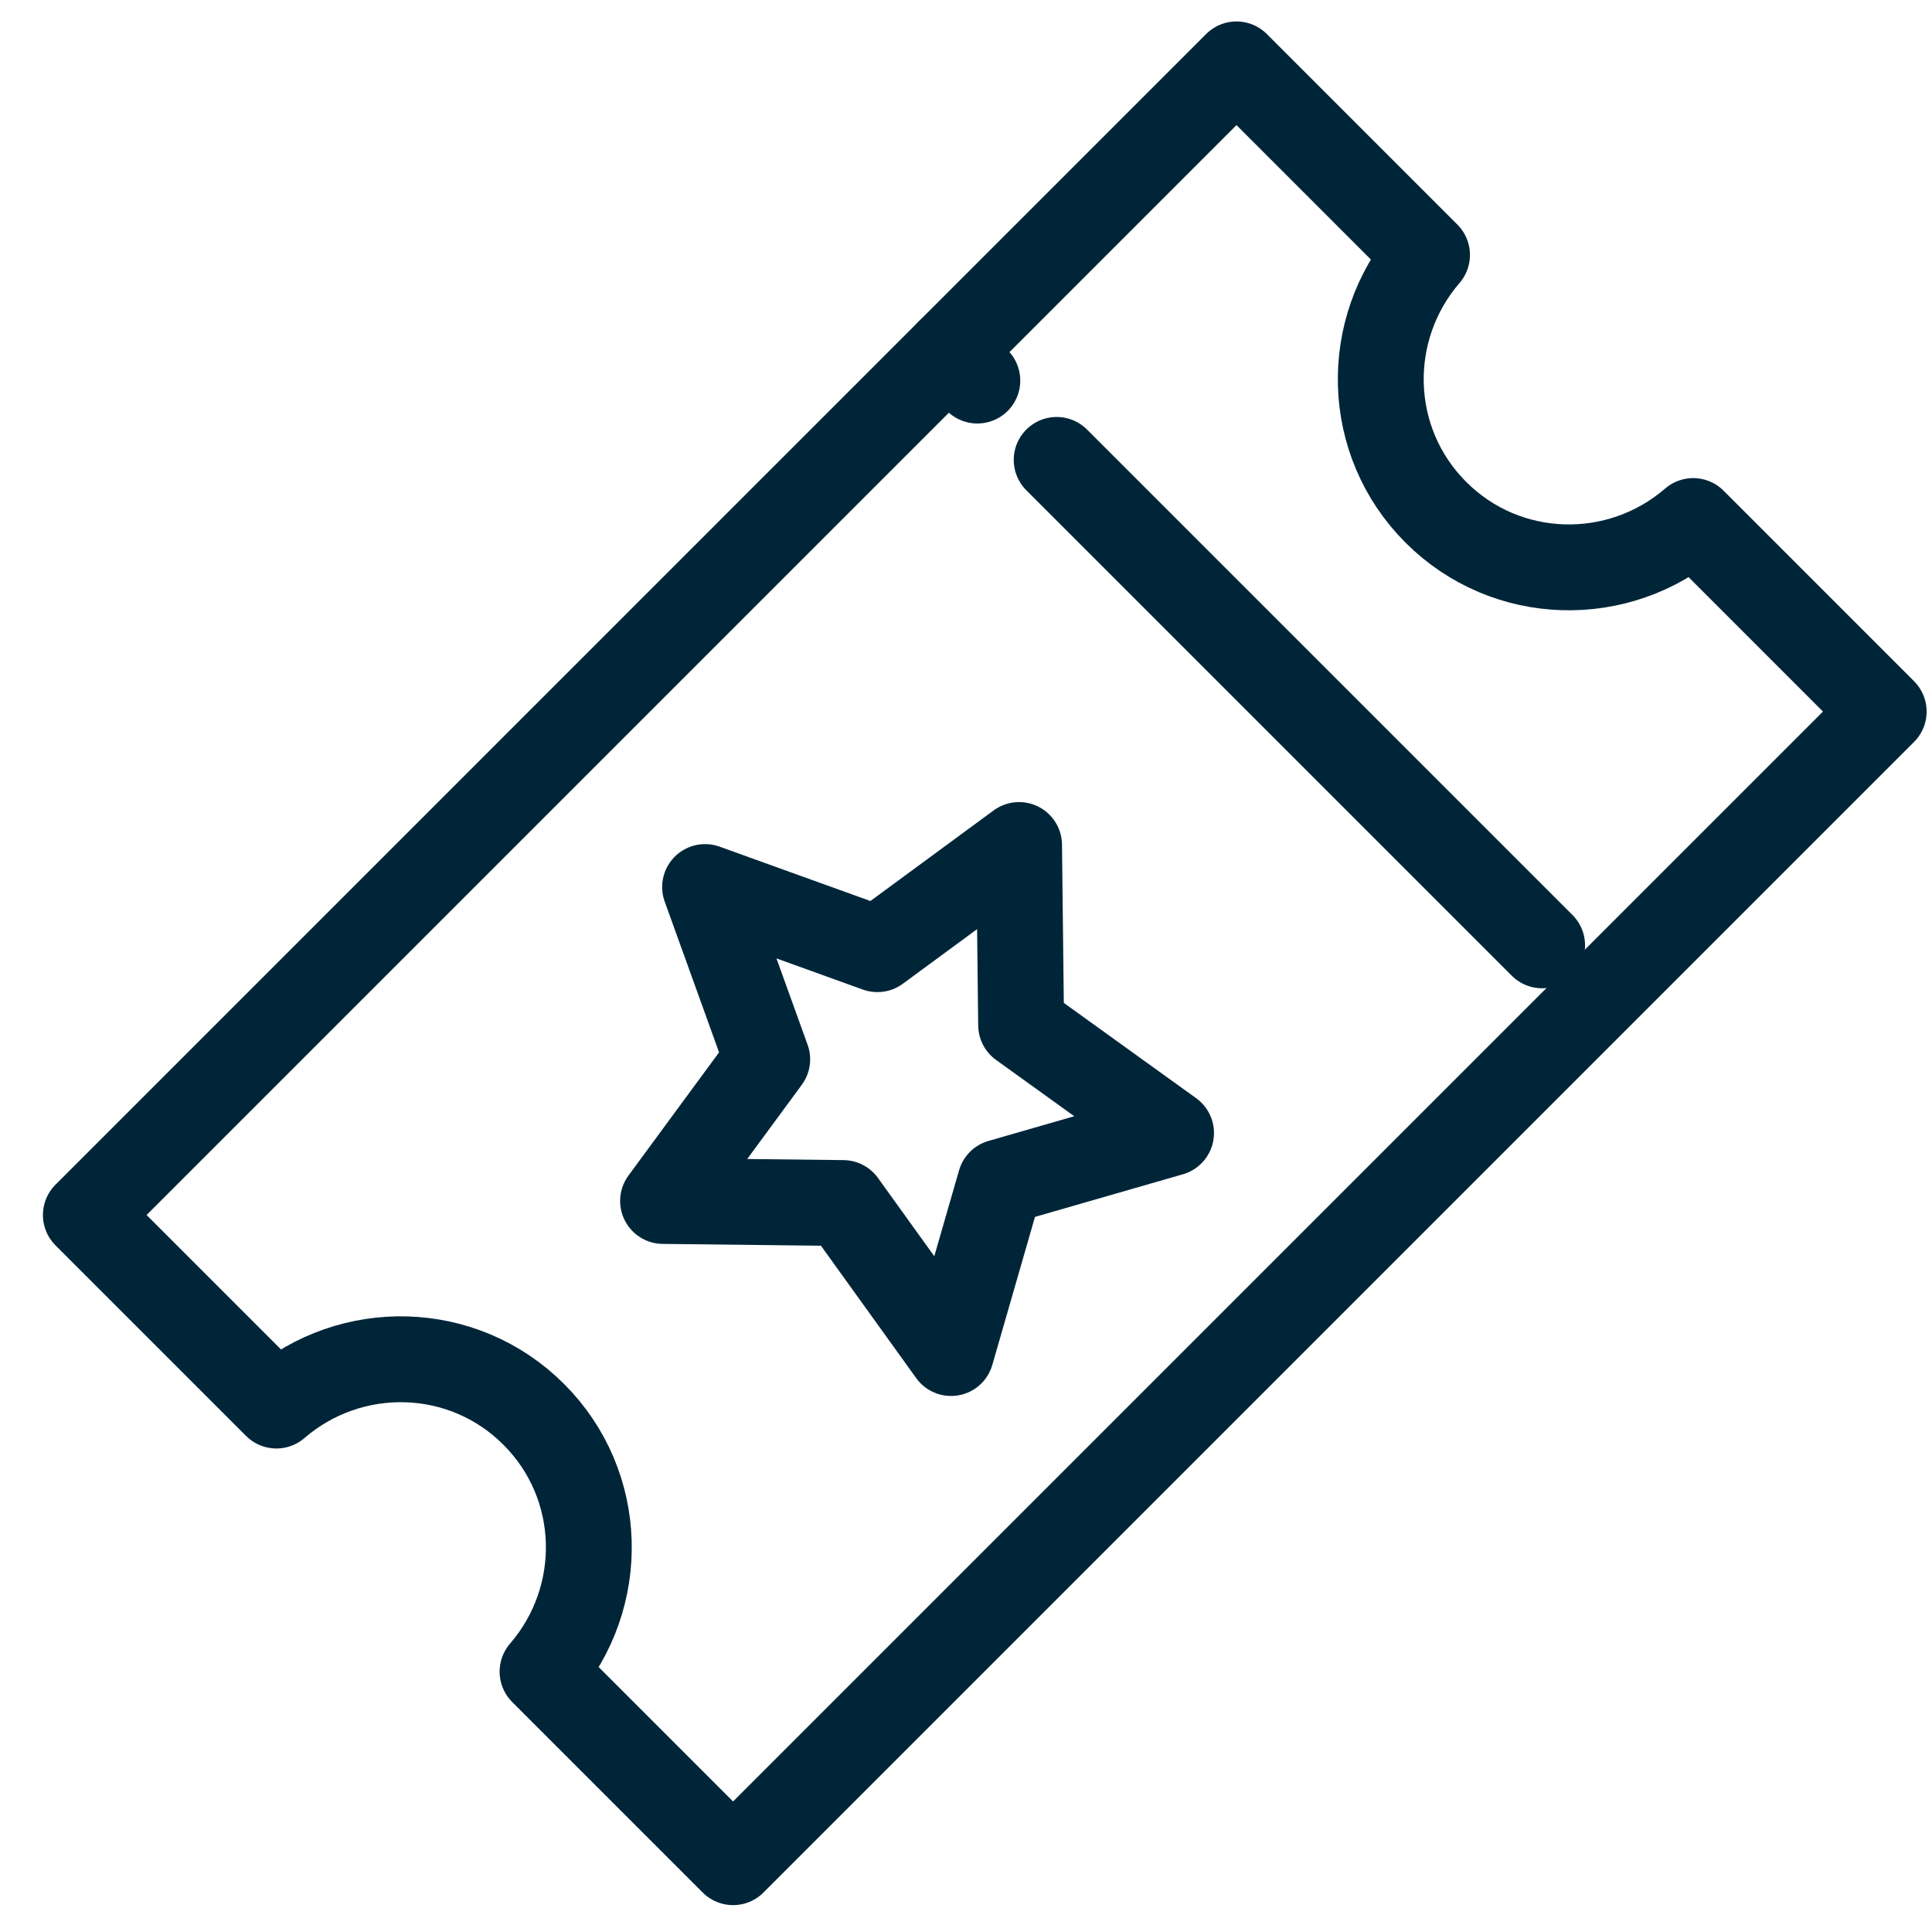
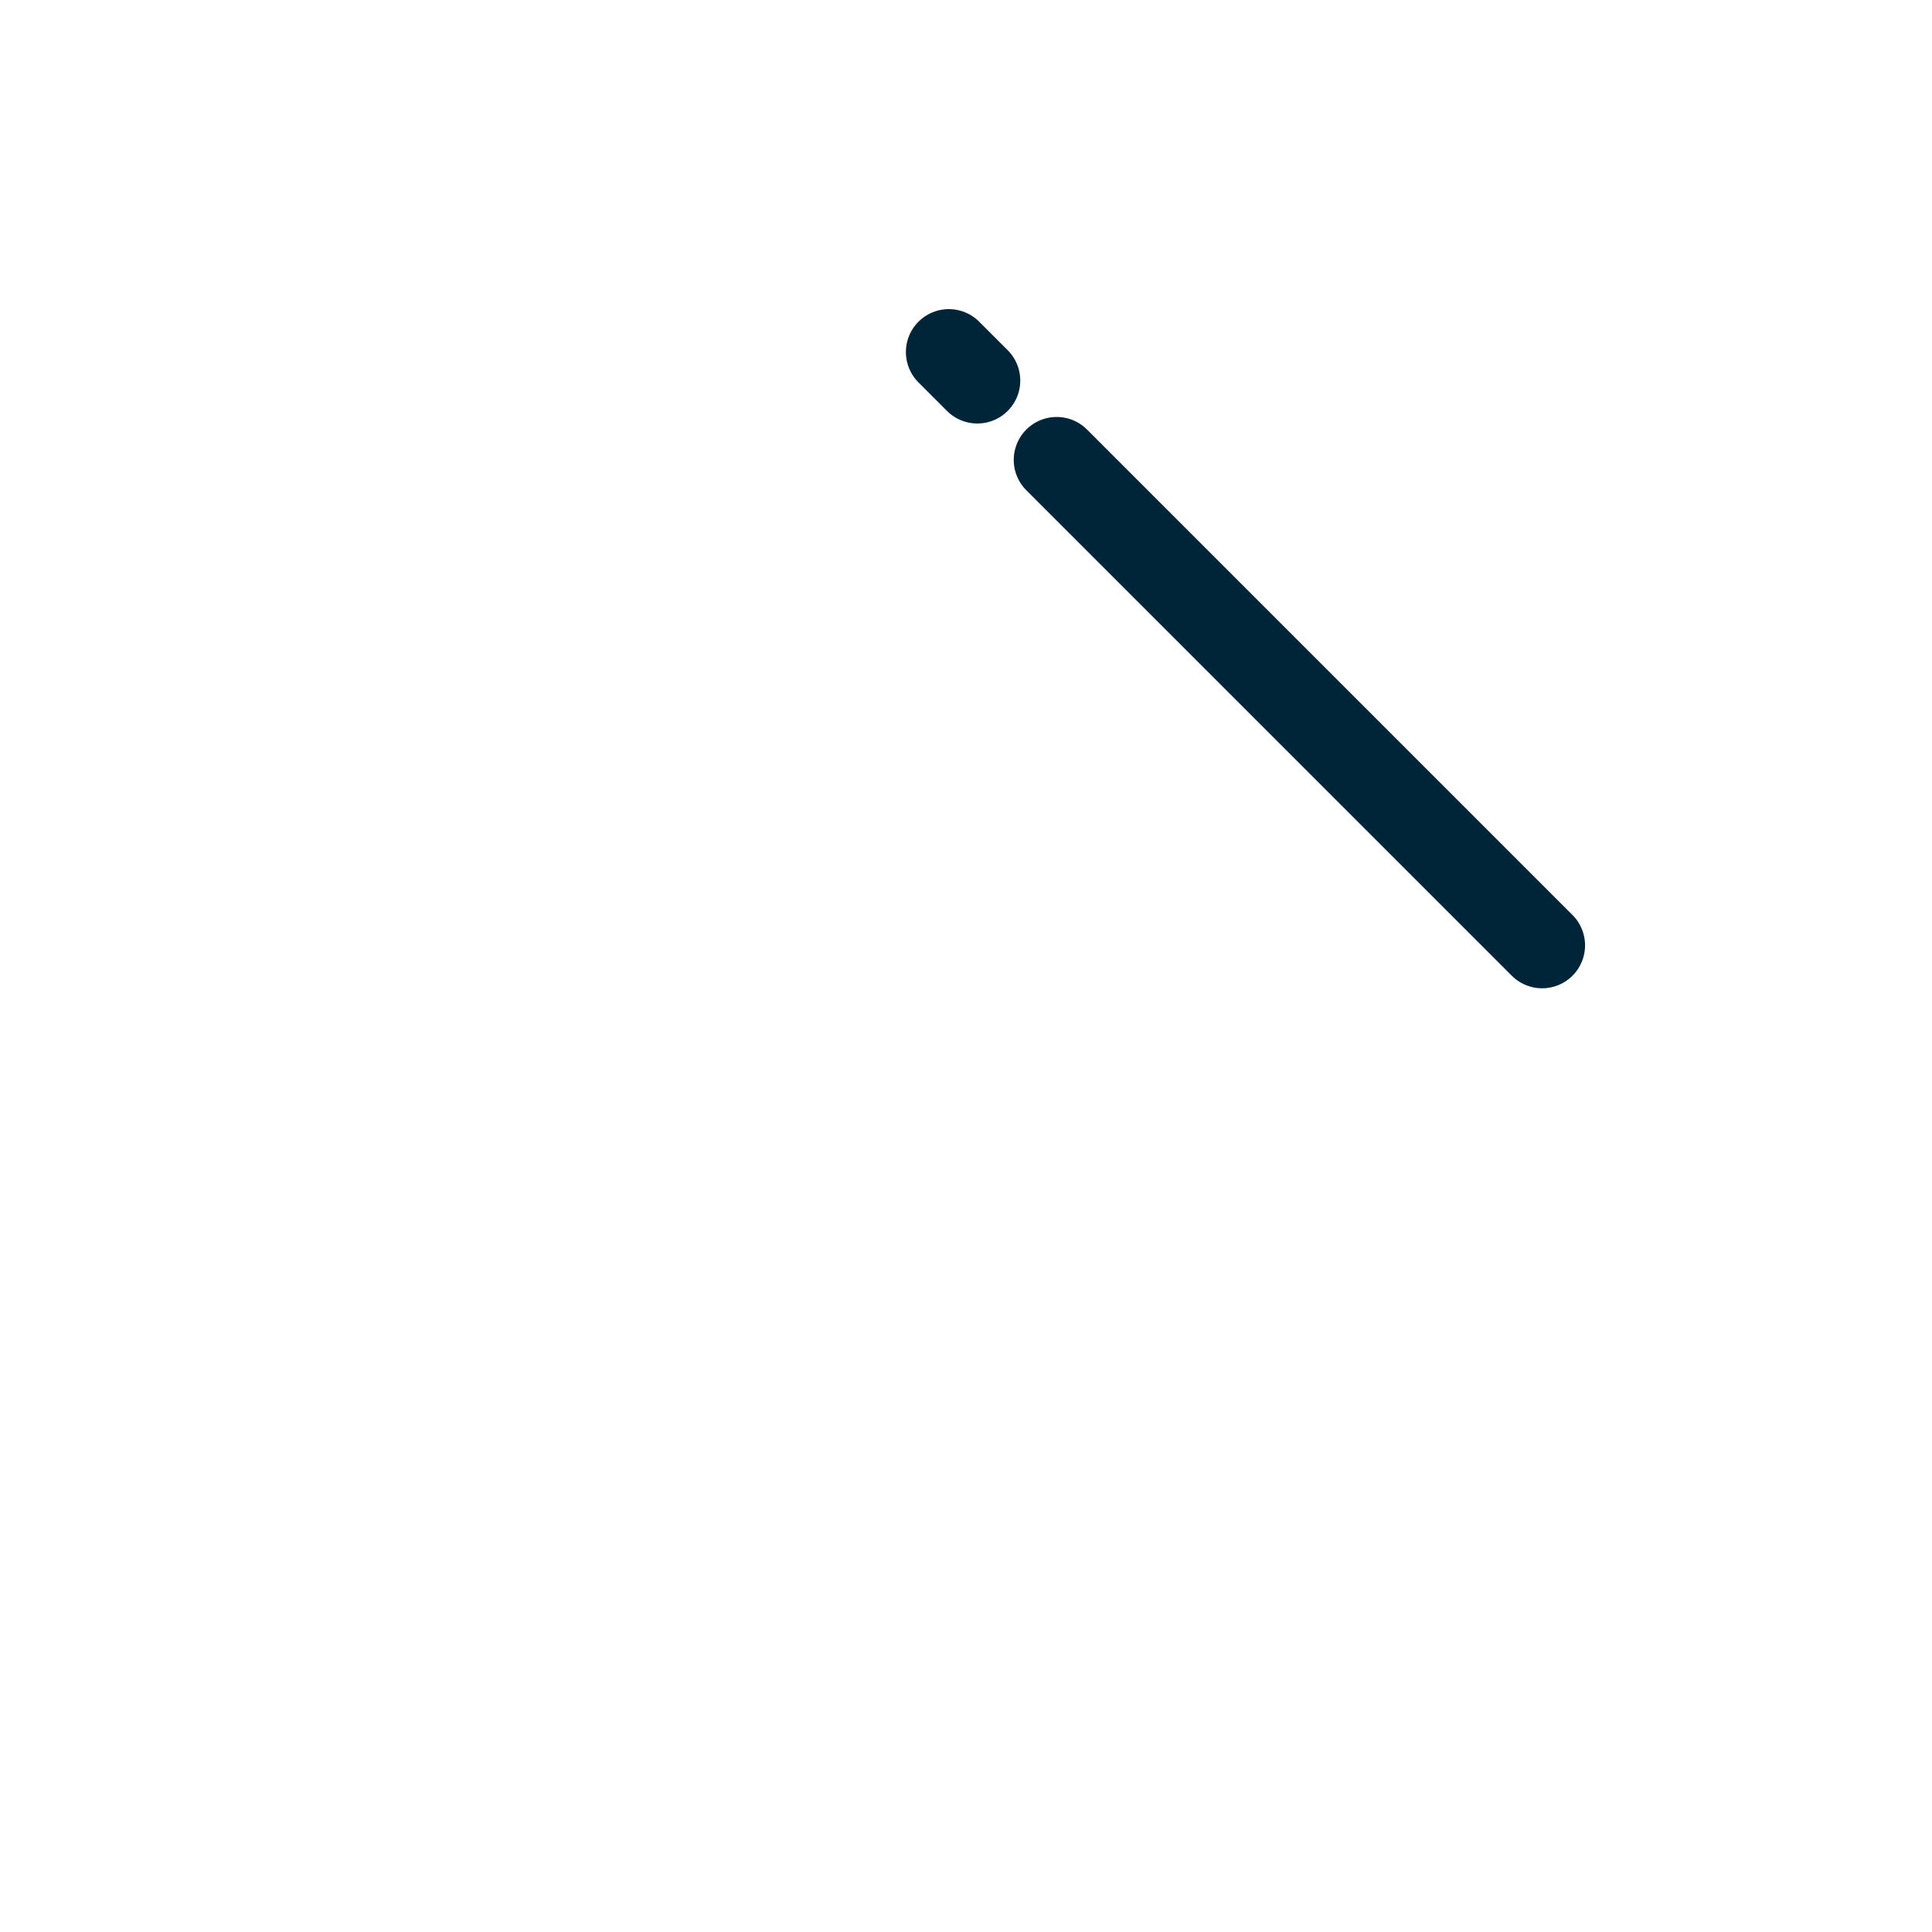
<svg xmlns="http://www.w3.org/2000/svg" xml:space="preserve" width="45" height="45">
-   <path fill="none" stroke="#002539" stroke-linecap="round" stroke-linejoin="round" stroke-miterlimit="10" stroke-width="2" d="M39.438 12.136c-1.735 1.498-4.348 1.442-5.994-.204s-1.702-4.259-.206-5.994L28.8 1.5 2 28.3l4.438 4.438c1.735-1.497 4.348-1.441 5.994.205s1.702 4.259.205 5.993l4.438 4.438 26.8-26.8z" />
  <g fill="none" stroke="#002539" stroke-linecap="round" stroke-linejoin="round" stroke-miterlimit="10" stroke-width="2">
    <path d="m22.1 8.2.664.664M24.612 10.712l11.307 11.307M37.175 23.275" />
  </g>
-   <path fill="none" stroke="#002539" stroke-linecap="round" stroke-linejoin="round" stroke-miterlimit="10" stroke-width="2" d="m23.299 27.536-1.147 3.979-2.514-3.494-4.194-.048 2.426-3.299-1.447-4.013 4.013 1.447 3.3-2.426.048 4.194 3.492 2.514z" />
</svg>